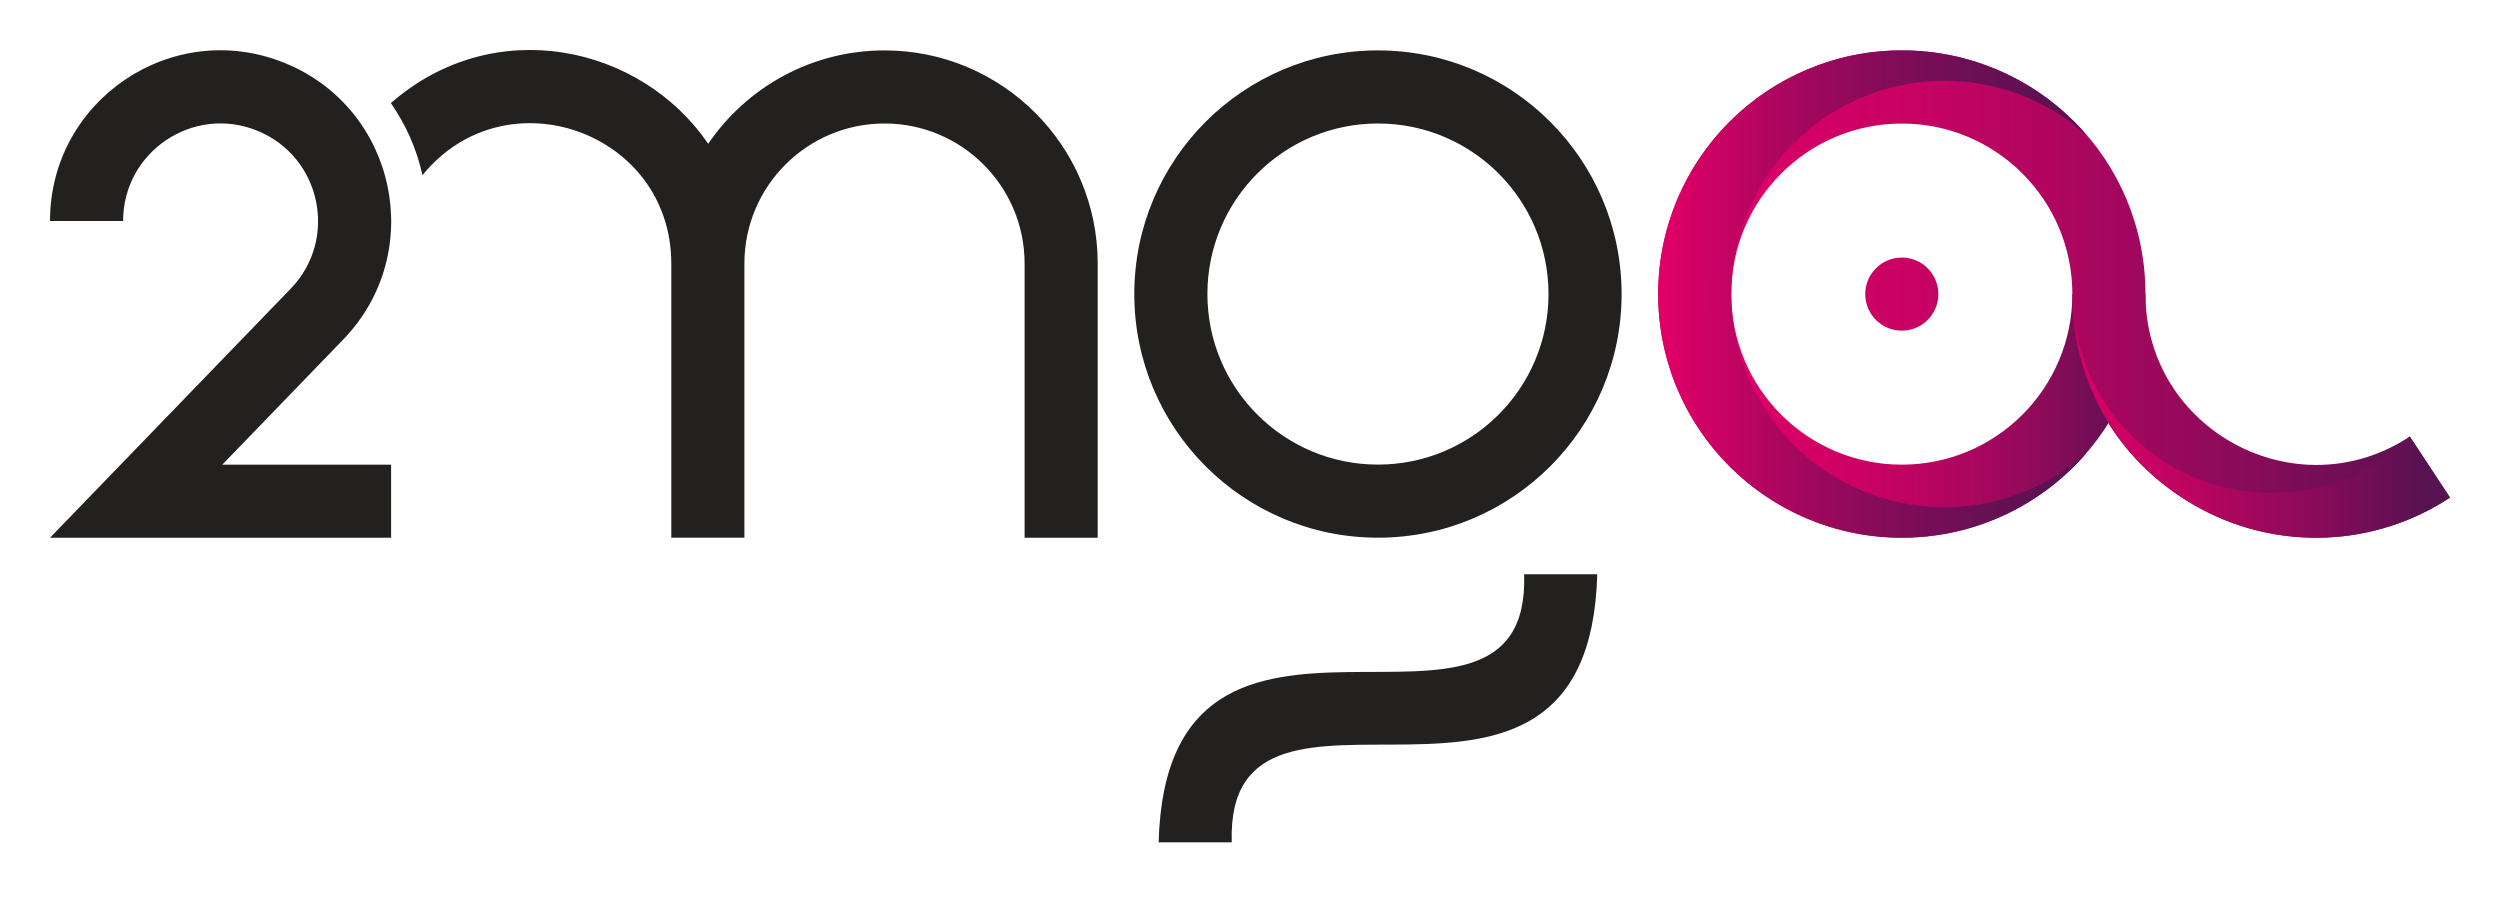
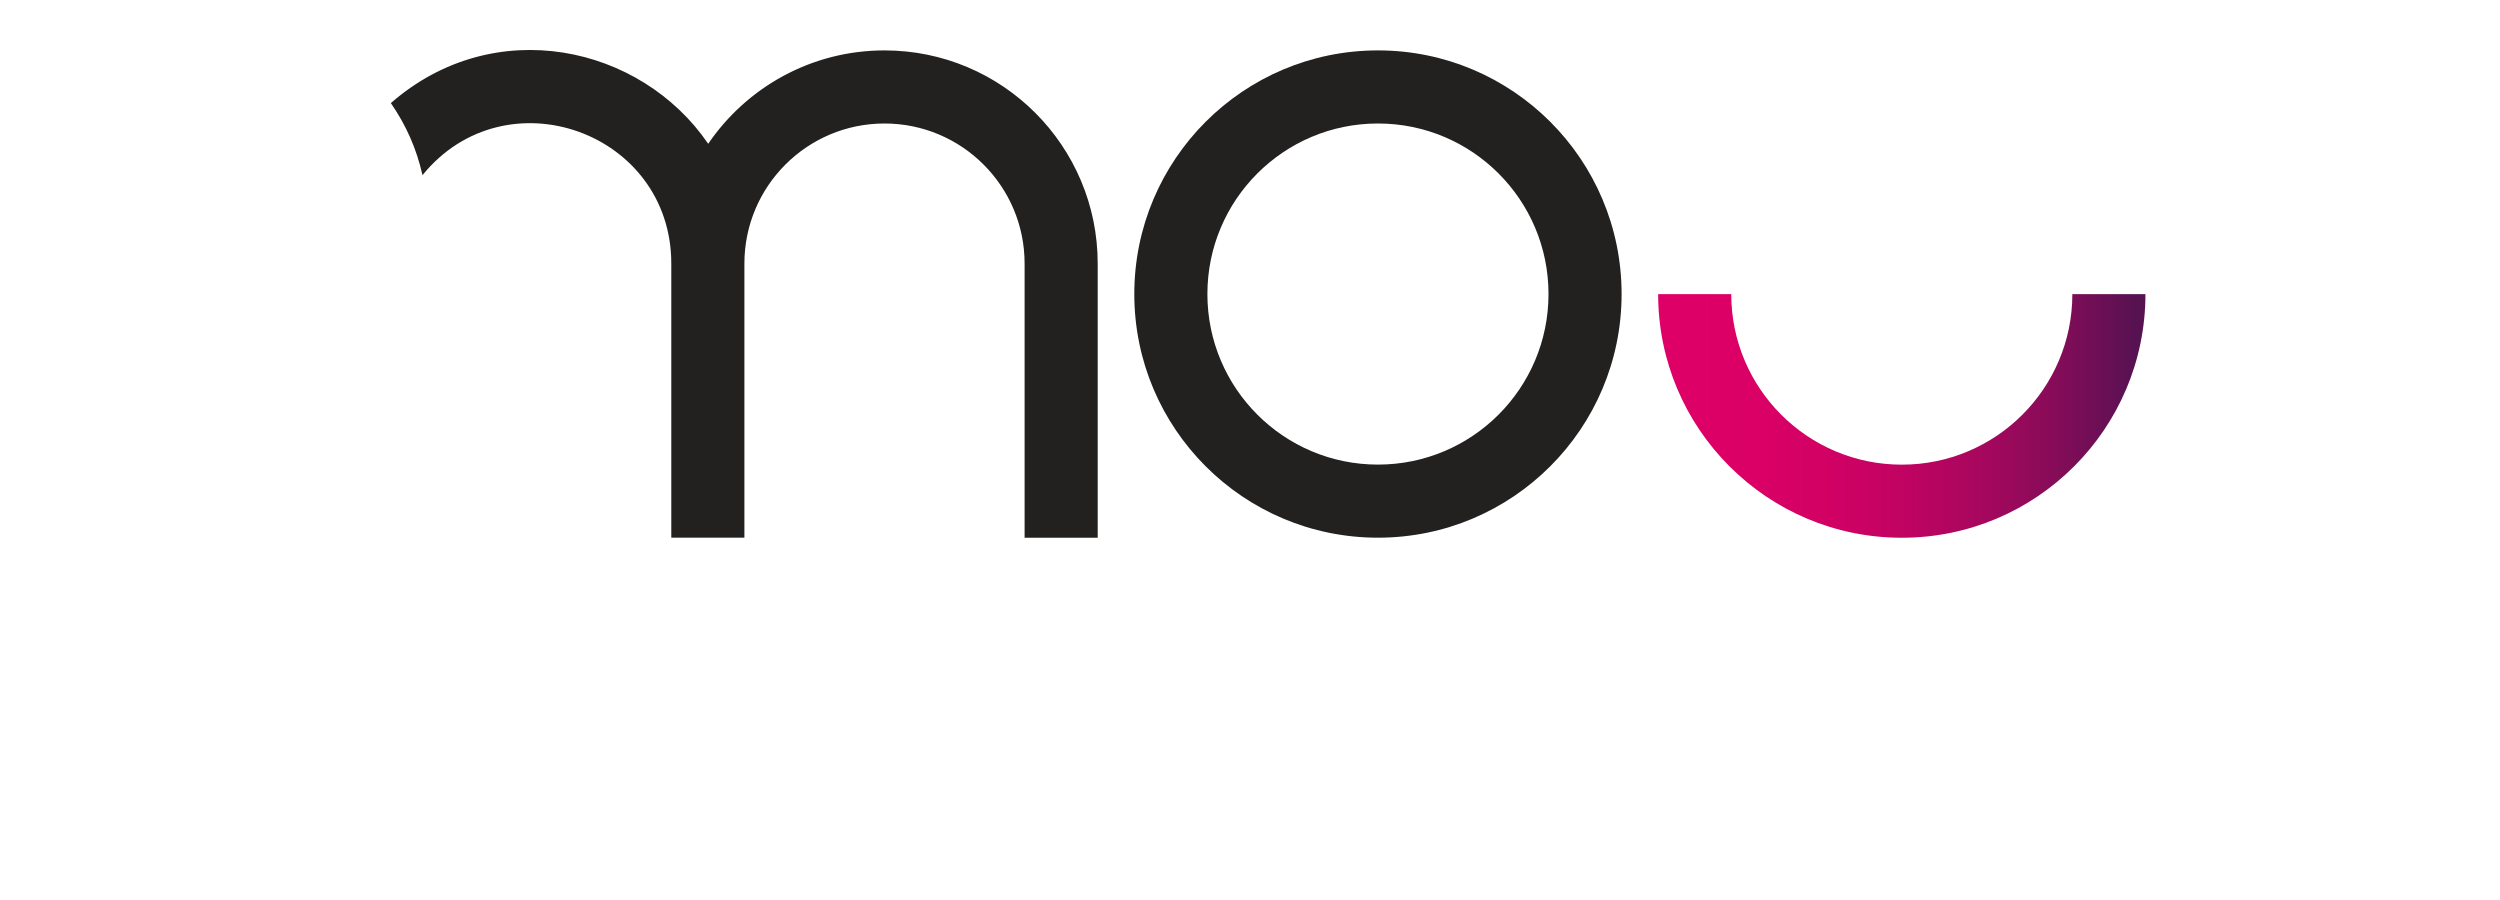
<svg xmlns="http://www.w3.org/2000/svg" id="a" viewBox="0 0 500 180">
  <defs>
    <clipPath id="b">
-       <path d="M414.47,58.82c0,18.84-15.27,34.11-34.11,34.11s-34.11-15.27-34.11-34.11h-14.62c0,26.91,21.82,48.73,48.73,48.73s48.73-21.82,48.73-48.73h-14.62Z" fill="none" />
+       <path d="M414.47,58.82c0,18.84-15.27,34.11-34.11,34.11s-34.11-15.27-34.11-34.11h-14.62c0,26.91,21.82,48.73,48.73,48.73s48.73-21.82,48.73-48.73Z" fill="none" />
    </clipPath>
    <linearGradient id="c" x1="-990.39" y1="804.75" x2="-989.27" y2="804.75" gradientTransform="translate(86661.97 70231.35) scale(87.17 -87.17)" gradientUnits="userSpaceOnUse">
      <stop offset="0" stop-color="#df0067" />
      <stop offset=".21" stop-color="#db0066" />
      <stop offset=".38" stop-color="#d10164" />
      <stop offset=".53" stop-color="#c00362" />
      <stop offset=".68" stop-color="#a8075e" />
      <stop offset=".82" stop-color="#8a0b59" />
      <stop offset=".96" stop-color="#641054" />
      <stop offset="1" stop-color="#571252" />
    </linearGradient>
    <clipPath id="d">
      <path d="M373.05,58.82c0,4.04,3.27,7.31,7.31,7.31s7.31-3.27,7.31-7.31-3.27-7.31-7.31-7.31-7.31,3.27-7.31,7.31m-41.42,0h14.62c0-18.84,15.27-34.11,34.11-34.11s34.11,15.27,34.11,34.11,9.84,34.4,25.61,42.9c15.78,8.5,34.95,7.66,49.92-2.2-2.68-4.07-5.36-8.14-8.04-12.21-22.68,14.93-52.87-1.33-52.87-28.49s-21.82-48.73-48.73-48.73-48.73,21.82-48.73,48.73" fill="none" />
    </clipPath>
    <linearGradient id="e" x1="-994.09" y1="802.93" x2="-992.97" y2="802.93" gradientTransform="translate(141141.99 113793.58) scale(141.65 -141.65)" gradientUnits="userSpaceOnUse">
      <stop offset="0" stop-color="#df0067" />
      <stop offset=".14" stop-color="#d90066" />
      <stop offset=".32" stop-color="#c80263" />
      <stop offset=".53" stop-color="#ad065f" />
      <stop offset=".76" stop-color="#870b59" />
      <stop offset="1" stop-color="#571152" />
      <stop offset="1" stop-color="#571252" />
    </linearGradient>
    <clipPath id="f">
-       <path d="M363.38,13.14c-19.09,7.1-31.75,25.31-31.75,45.67s12.66,38.58,31.75,45.67c19.09,7.1,40.57,1.57,53.87-13.84-12.54,11.18-30.48,13.95-45.81,7.07-15.33-6.87-25.19-22.11-25.19-38.91s9.86-32.03,25.19-38.91c15.33-6.87,33.27-4.1,45.81,7.07-9.44-10.94-23-16.9-36.9-16.9-5.69,0-11.43,1-16.97,3.06" fill="none" />
-     </clipPath>
+       </clipPath>
    <linearGradient id="g" x1="-989.06" y1="805.41" x2="-987.94" y2="805.41" gradientTransform="translate(76077.3 61741.82) scale(76.58 -76.58)" gradientUnits="userSpaceOnUse">
      <stop offset="0" stop-color="#df0067" />
      <stop offset="0" stop-color="#dc0066" />
      <stop offset=".24" stop-color="#ad065f" />
      <stop offset=".47" stop-color="#870b59" />
      <stop offset=".68" stop-color="#6d0f55" />
      <stop offset=".86" stop-color="#5c1152" />
      <stop offset="1" stop-color="#571252" />
    </linearGradient>
    <clipPath id="h">
      <path d="M440.08,101.71c15.78,8.5,34.95,7.66,49.92-2.2-2.68-4.07-5.36-8.14-8.04-12.21-11.45,11.15-28.47,14.35-43.19,8.14-14.72-6.22-24.3-20.64-24.3-36.63,0,17.92,9.84,34.4,25.61,42.9" fill="none" />
    </clipPath>
    <linearGradient id="i" x1="-987.47" y1="806.11" x2="-986.35" y2="806.11" gradientTransform="translate(67123.24 54541.1) scale(67.56 -67.56)" gradientUnits="userSpaceOnUse">
      <stop offset="0" stop-color="#df0067" />
      <stop offset=".14" stop-color="#d50165" />
      <stop offset=".36" stop-color="#bd0461" />
      <stop offset=".64" stop-color="#94095b" />
      <stop offset=".96" stop-color="#5d1153" />
      <stop offset="1" stop-color="#571252" />
    </linearGradient>
  </defs>
-   <path d="M246.35,168.46h-14.62c1.66-62.18,74.47-10.73,73.1-53.61h14.62c-1.65,62.18-74.47,10.73-73.1,53.61" fill="#232120" />
-   <path d="M78.22,92.93H44.46c8.06-8.34,16.12-16.68,24.17-25.01,16.82-17.39,10.7-46.27-11.73-55.34C34.48,3.5,10,20.01,10,44.2h14.62c0-13.82,13.99-23.26,26.81-18.07,12.81,5.19,16.31,21.7,6.69,31.63-16.04,16.6-32.08,33.2-48.12,49.79H78.22v-14.62Z" fill="#232120" />
  <path d="M176.91,10.08c-14.66,0-27.59,7.41-35.27,18.68-13.46-19.75-42.82-26.19-63.47-8.14,3.09,4.47,5.13,9.11,6.33,14.41,16.64-20.46,49.76-8.69,49.76,17.69v54.82h14.62V52.72c0-15.48,12.55-28.02,28.02-28.02s28.02,12.55,28.02,28.02v54.82h14.62V52.72c0-23.55-19.09-42.64-42.64-42.64" fill="#232120" />
  <path d="M275.59,10.08c-26.91,0-48.73,21.82-48.73,48.73s21.82,48.73,48.73,48.73,48.73-21.82,48.73-48.73-21.82-48.73-48.73-48.73m0,82.84c-18.84,0-34.11-15.27-34.11-34.11s15.27-34.11,34.11-34.11,34.11,15.27,34.11,34.11-15.27,34.11-34.11,34.11" fill="#232120" />
  <g clip-path="url(#b)">
    <rect x="331.63" y="58.82" width="97.46" height="48.73" fill="url(#c)" />
  </g>
  <g clip-path="url(#d)">
-     <rect x="331.63" y="10.09" width="158.37" height="100.13" fill="url(#e)" />
-   </g>
+     </g>
  <g clip-path="url(#f)">
    <rect x="331.63" y="10.09" width="85.62" height="101.5" fill="url(#g)" />
  </g>
  <g clip-path="url(#h)">
-     <rect x="414.47" y="58.82" width="75.53" height="51.4" fill="url(#i)" />
-   </g>
+     </g>
</svg>